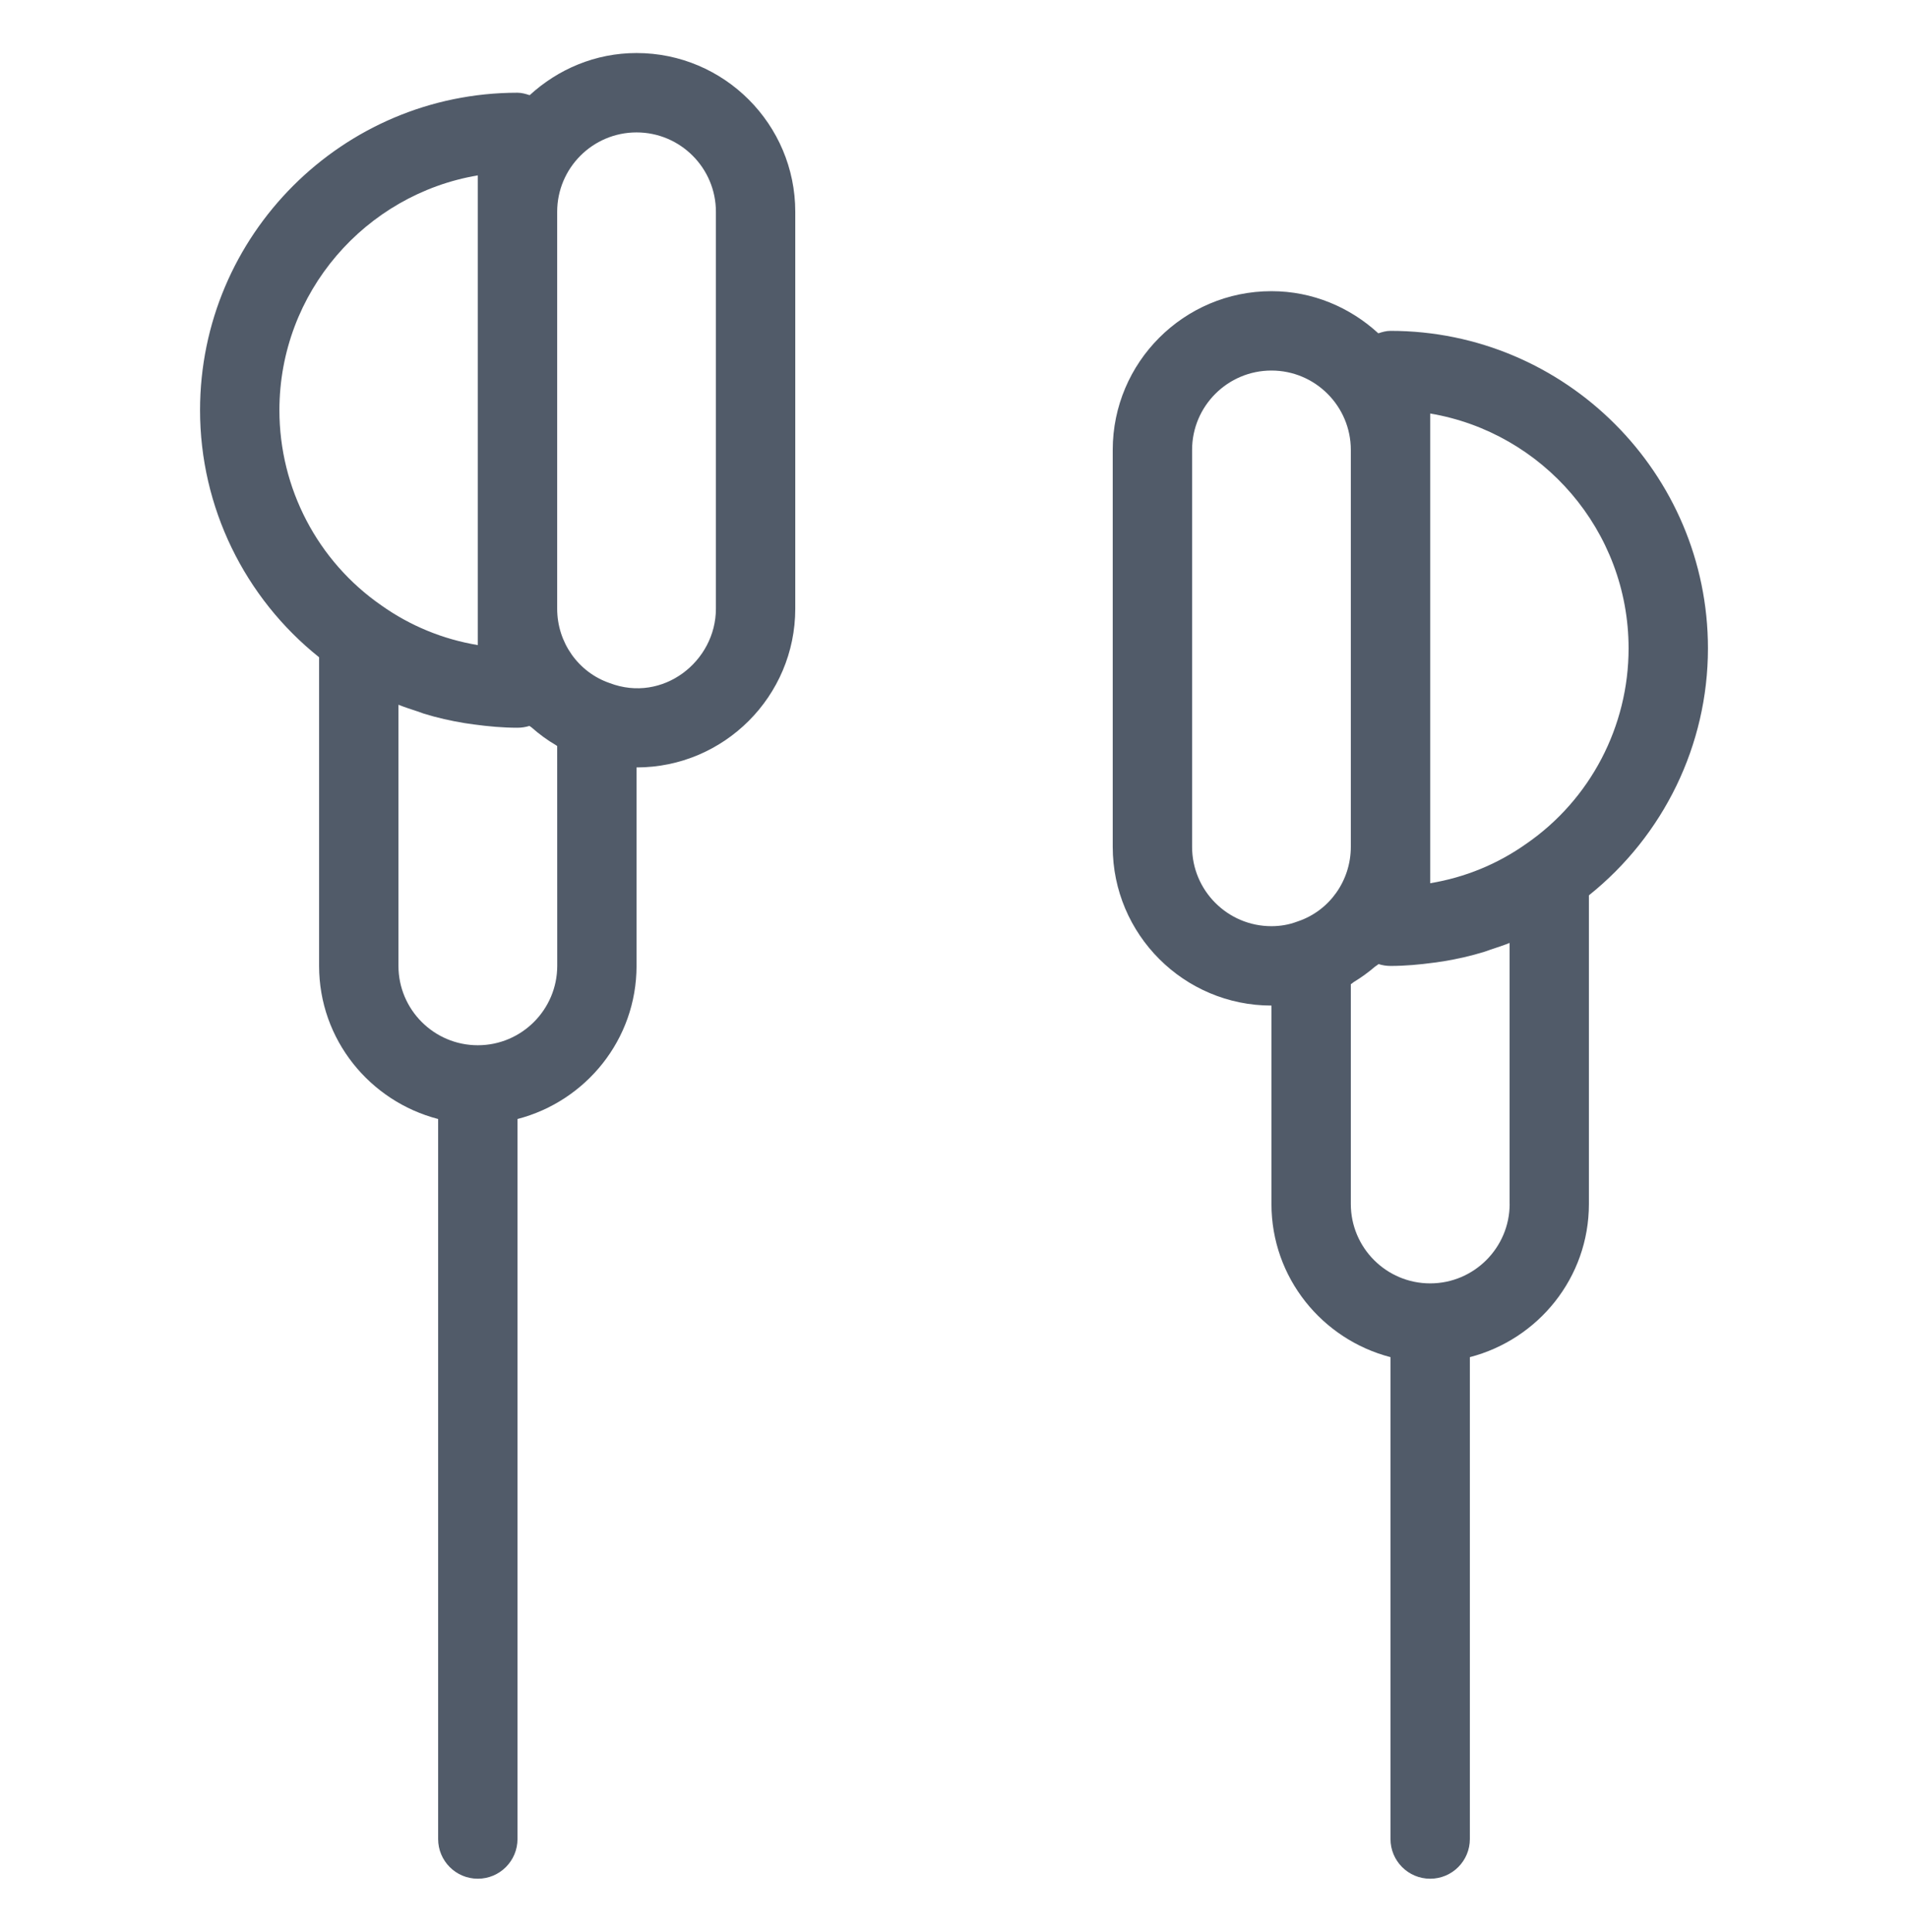
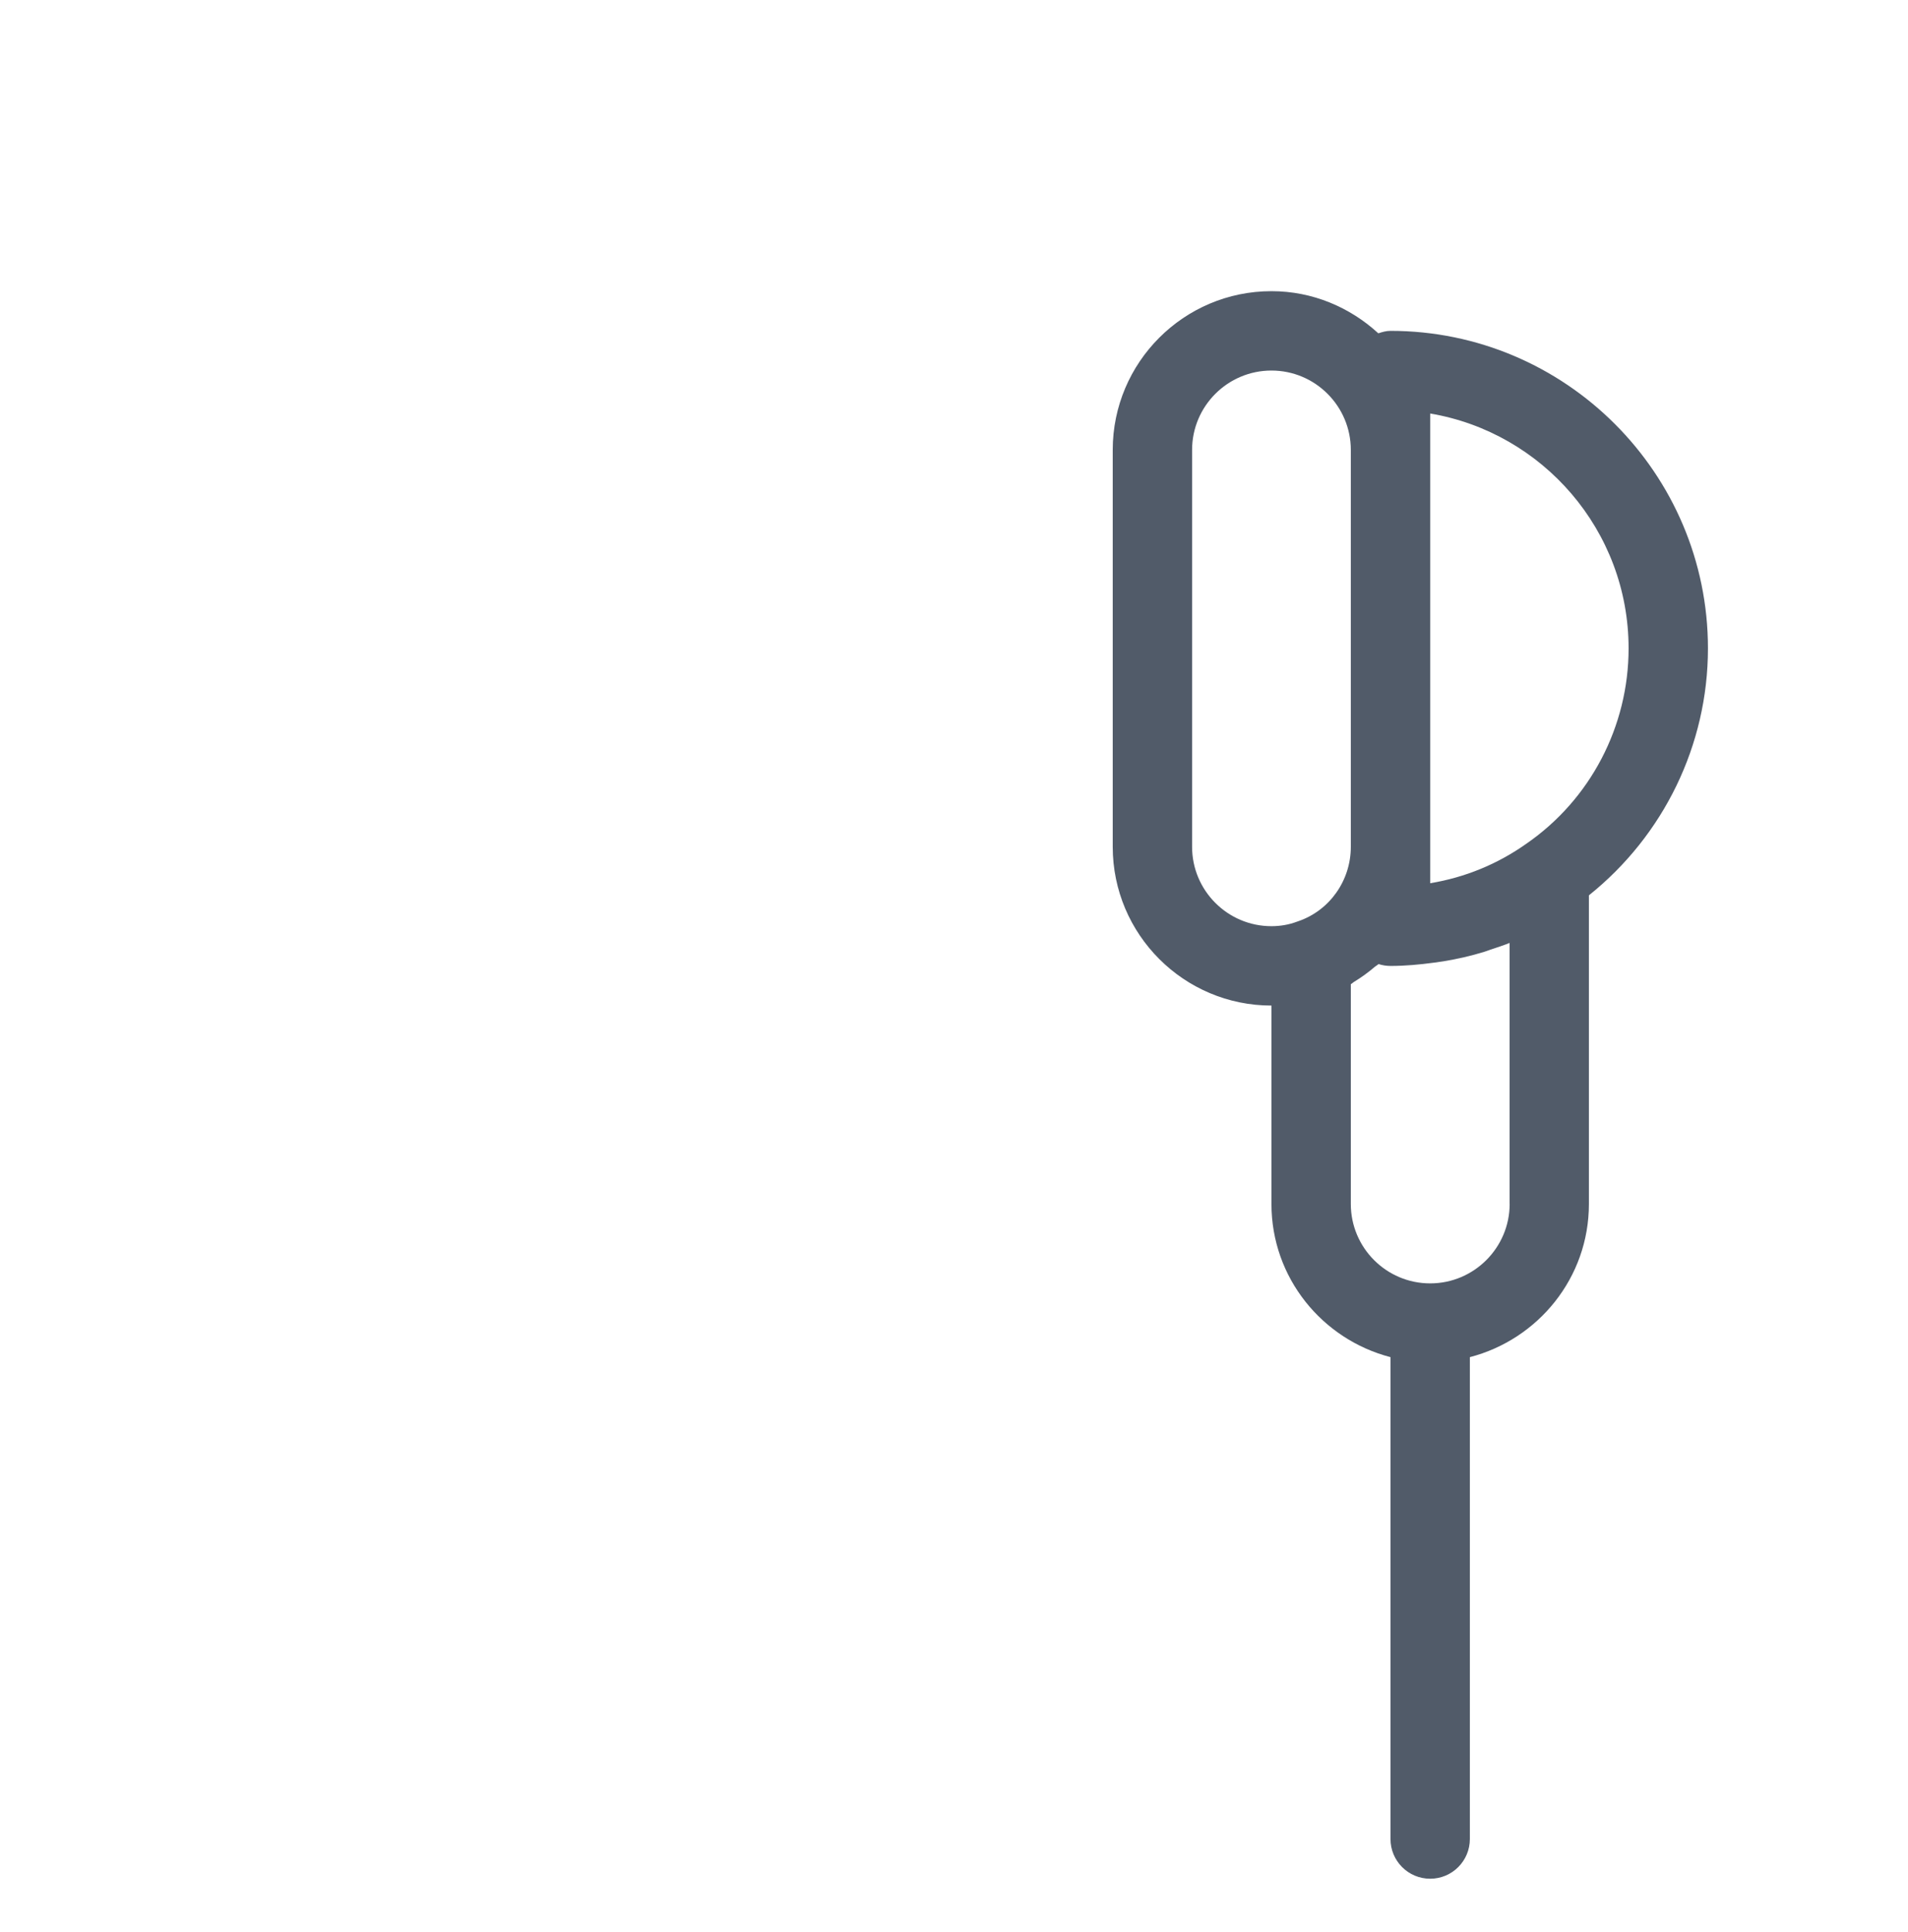
<svg xmlns="http://www.w3.org/2000/svg" version="1.1" id="Layer_1" x="0px" y="0px" viewBox="0 0 32.6 33" style="enable-background:new 0 0 32.6 33;" xml:space="preserve">
  <style type="text/css">
	.st0{fill:#515B69;}
	.st1{fill:#E95679;}
	.st2{fill:#3F2C80;}
	.st3{fill:#FFFFFF;}
</style>
  <g>
    <g>
      <g>
-         <path class="st0" d="M10.876,0.906c-0.705,0-1.343,0.277-1.826,0.72C8.984,1.605,8.916,1.584,8.842,1.584     c-2.991,0-5.424,2.433-5.424,5.424c0,1.654,0.76,3.203,2.034,4.22V16.5c0,1.26,0.867,2.313,2.034,2.616v12.3     c0,0.374,0.303,0.678,0.678,0.678s0.678-0.304,0.678-0.678v-12.3c1.167-0.303,2.034-1.356,2.034-2.616v-3.39     c1.496,0,2.712-1.216,2.712-2.712v-6.78C13.588,2.123,12.372,0.906,10.876,0.906z M4.774,7.008c0-2.012,1.469-3.688,3.39-4.012     v0.622v6.78v0.622c-0.593-0.099-1.153-0.327-1.648-0.678C5.426,9.587,4.774,8.341,4.774,7.008z M9.521,16.5L9.521,16.5     c-0.001,0.748-0.609,1.356-1.357,1.356S6.808,17.248,6.808,16.5v-4.461c0.106,0.043,0.215,0.077,0.323,0.113     c0.037,0.012,0.073,0.027,0.11,0.039c0.228,0.071,0.461,0.123,0.698,0.162c0.054,0.009,0.106,0.016,0.16,0.023     c0.244,0.033,0.492,0.056,0.742,0.056c0.071,0,0.14-0.011,0.205-0.031c0.011,0.01,0.025,0.016,0.037,0.026     c0.129,0.114,0.268,0.217,0.418,0.304c0.007,0.004,0.012,0.009,0.019,0.014C9.521,12.745,9.521,16.5,9.521,16.5z M12.232,10.398     c0,0.902-0.908,1.617-1.815,1.271c-0.536-0.184-0.897-0.694-0.897-1.271v-6.78c0-0.748,0.608-1.356,1.356-1.356     c0.748,0,1.356,0.608,1.356,1.356V10.398z" />
-       </g>
+         </g>
    </g>
    <g>
      <g>
        <path class="st0" d="M23.758,5.652c-0.074,0-0.142,0.02-0.208,0.042c-0.483-0.443-1.121-0.72-1.826-0.72     c-1.496,0-2.712,1.216-2.712,2.712v6.78c0,1.496,1.216,2.712,2.712,2.712v3.39c0,1.26,0.867,2.313,2.034,2.616v8.232     c0,0.374,0.303,0.678,0.678,0.678s0.678-0.304,0.678-0.678v-8.232c1.167-0.303,2.034-1.356,2.034-2.616v-5.273     c1.275-1.02,2.034-2.567,2.034-4.219C29.182,8.086,26.748,5.652,23.758,5.652z M22.183,15.737     c-0.009,0.003-0.017,0.006-0.026,0.009c-0.129,0.049-0.279,0.076-0.433,0.076c-0.748,0-1.356-0.608-1.356-1.356v-6.78     c0-0.748,0.608-1.356,1.356-1.356c0.748,0,1.356,0.608,1.356,1.356v6.78C23.08,15.042,22.719,15.553,22.183,15.737z      M24.436,21.924c-0.748,0-1.356-0.608-1.356-1.356v-3.755c0.022-0.012,0.039-0.031,0.06-0.043     c0.125-0.076,0.241-0.161,0.351-0.255c0.02-0.017,0.044-0.028,0.063-0.046c0.064,0.021,0.134,0.032,0.205,0.032     c0.251,0,0.498-0.023,0.742-0.056c0.054-0.007,0.107-0.014,0.161-0.023c0.237-0.039,0.47-0.092,0.698-0.162     c0.037-0.012,0.072-0.026,0.108-0.038c0.109-0.036,0.219-0.071,0.325-0.114v4.461h0.001     C25.792,21.316,25.184,21.924,24.436,21.924z M26.084,14.41c-0.002,0.001-0.004,0.003-0.006,0.004     c-0.491,0.348-1.049,0.576-1.642,0.674v-0.622v-6.78V7.064c1.921,0.324,3.39,1.999,3.39,4.012     C27.826,12.409,27.174,13.655,26.084,14.41z" />
      </g>
    </g>
  </g>
</svg>